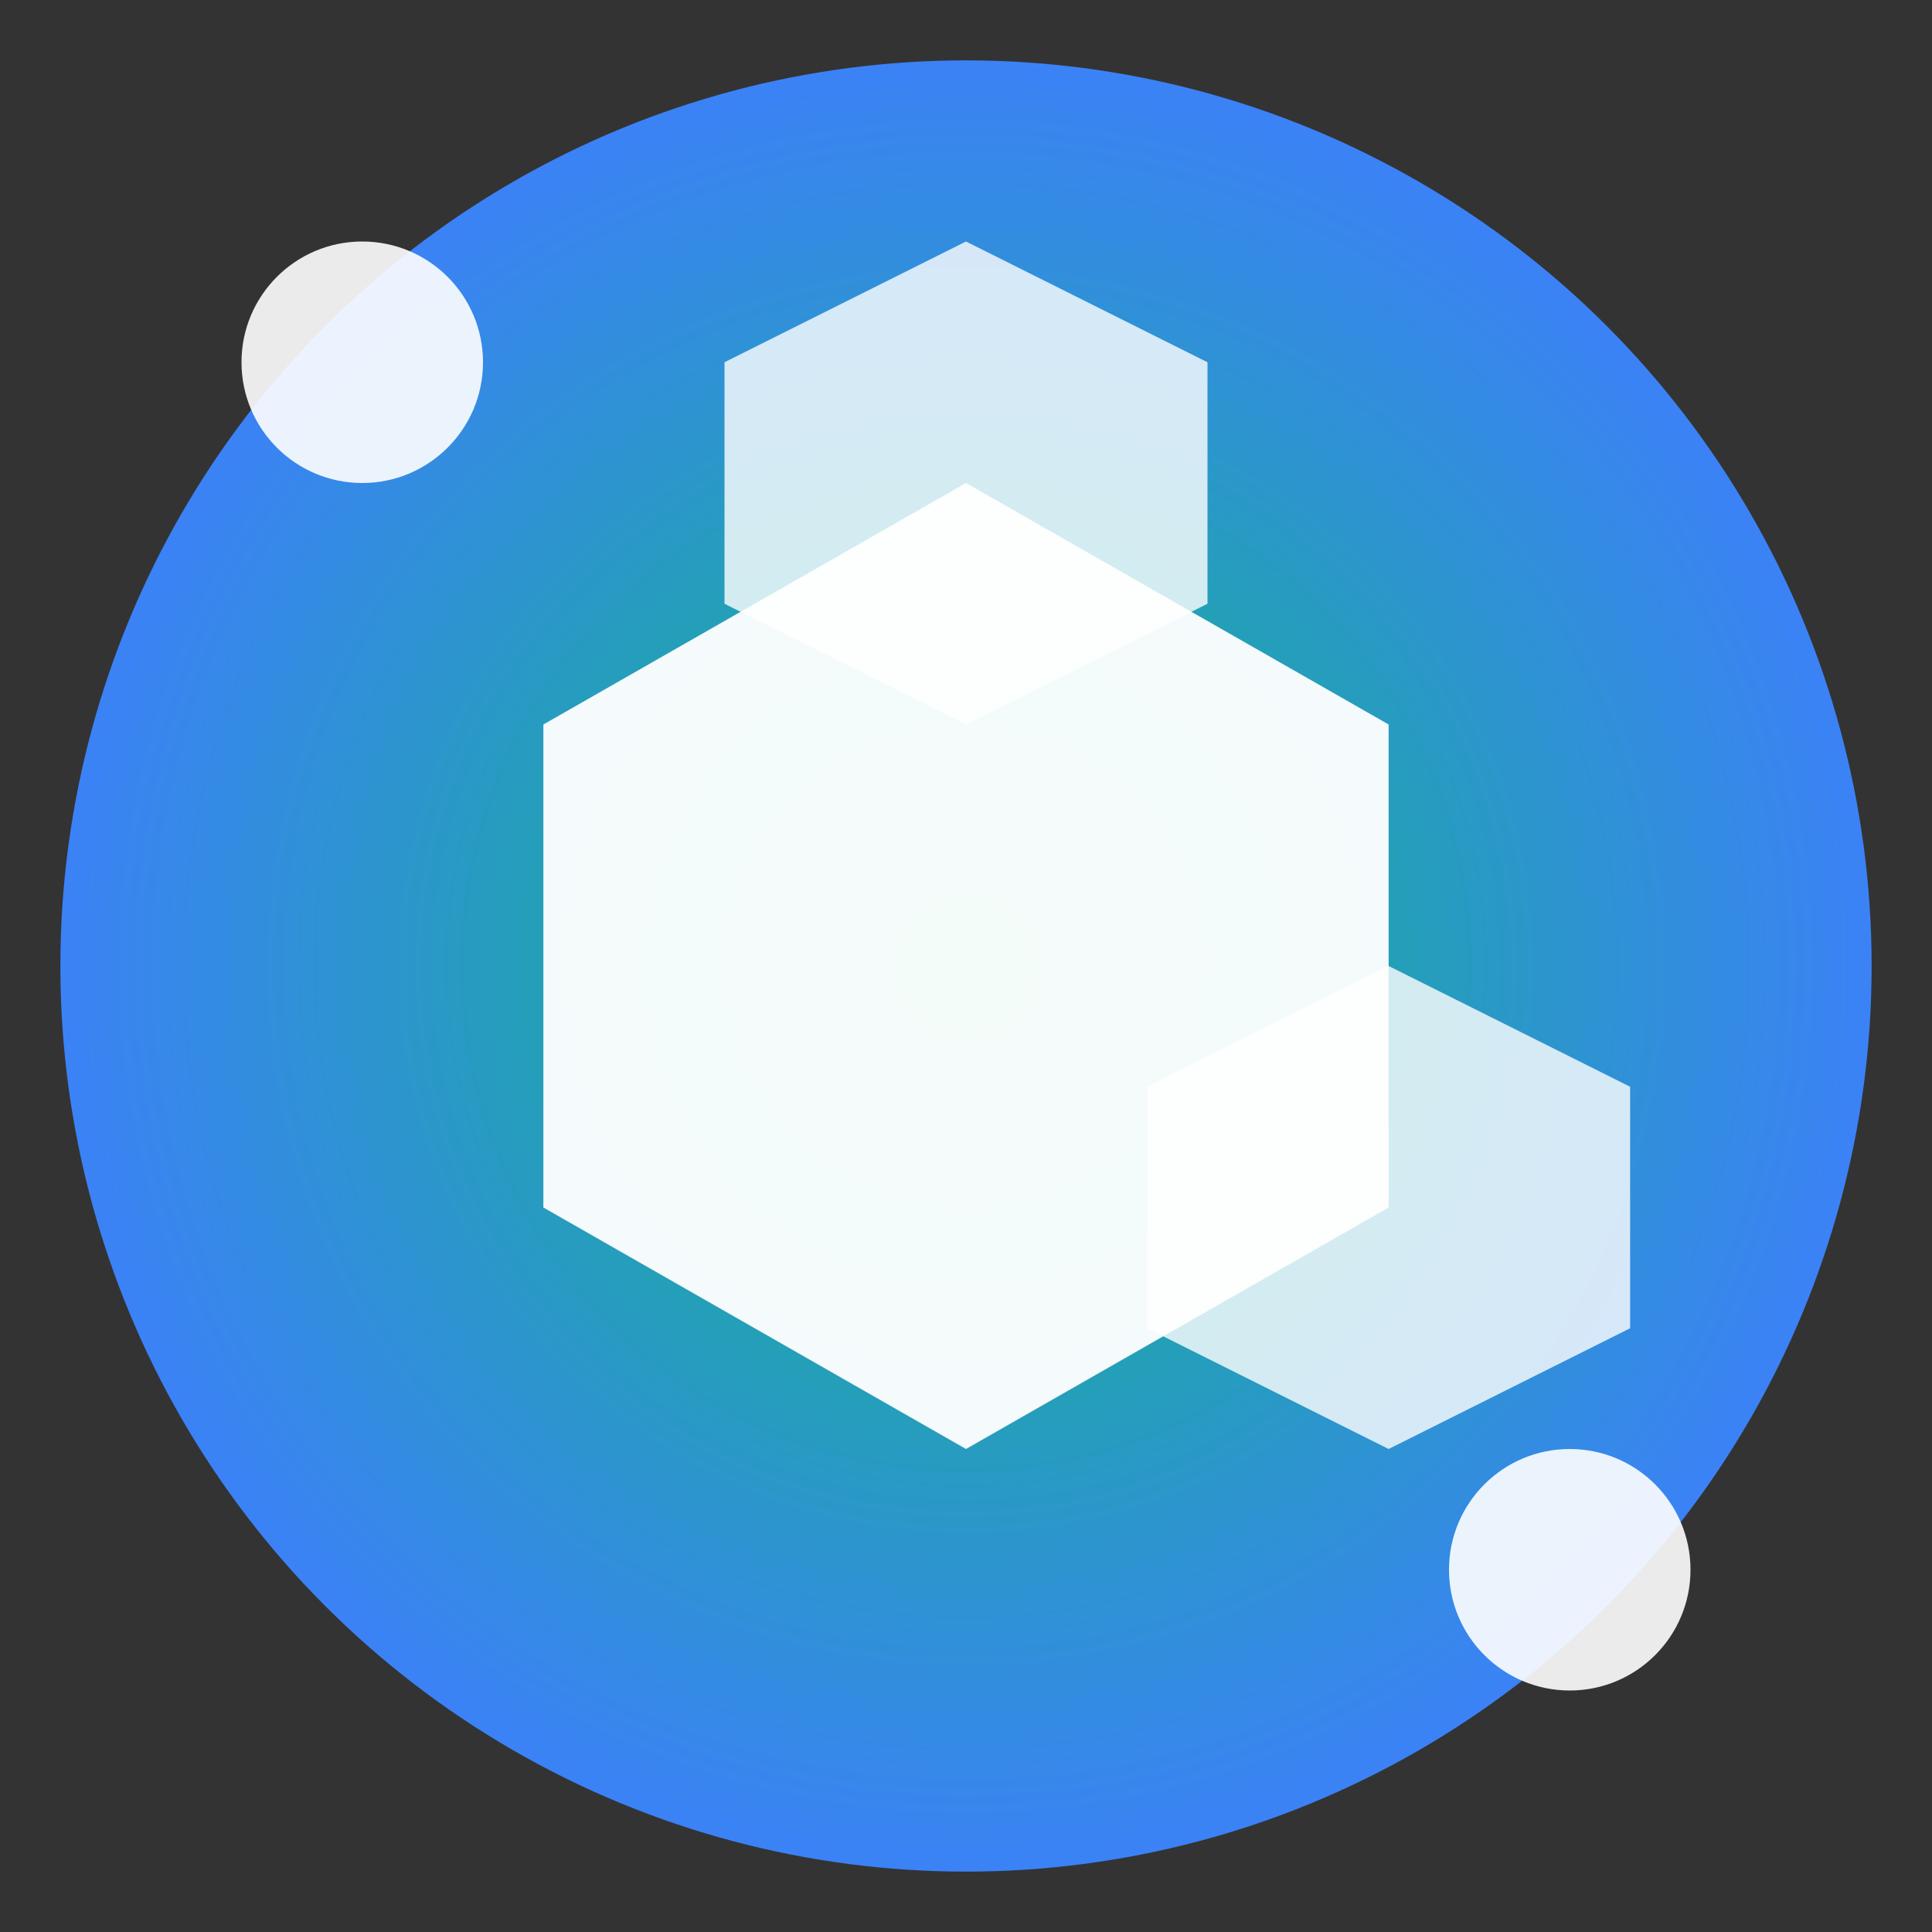
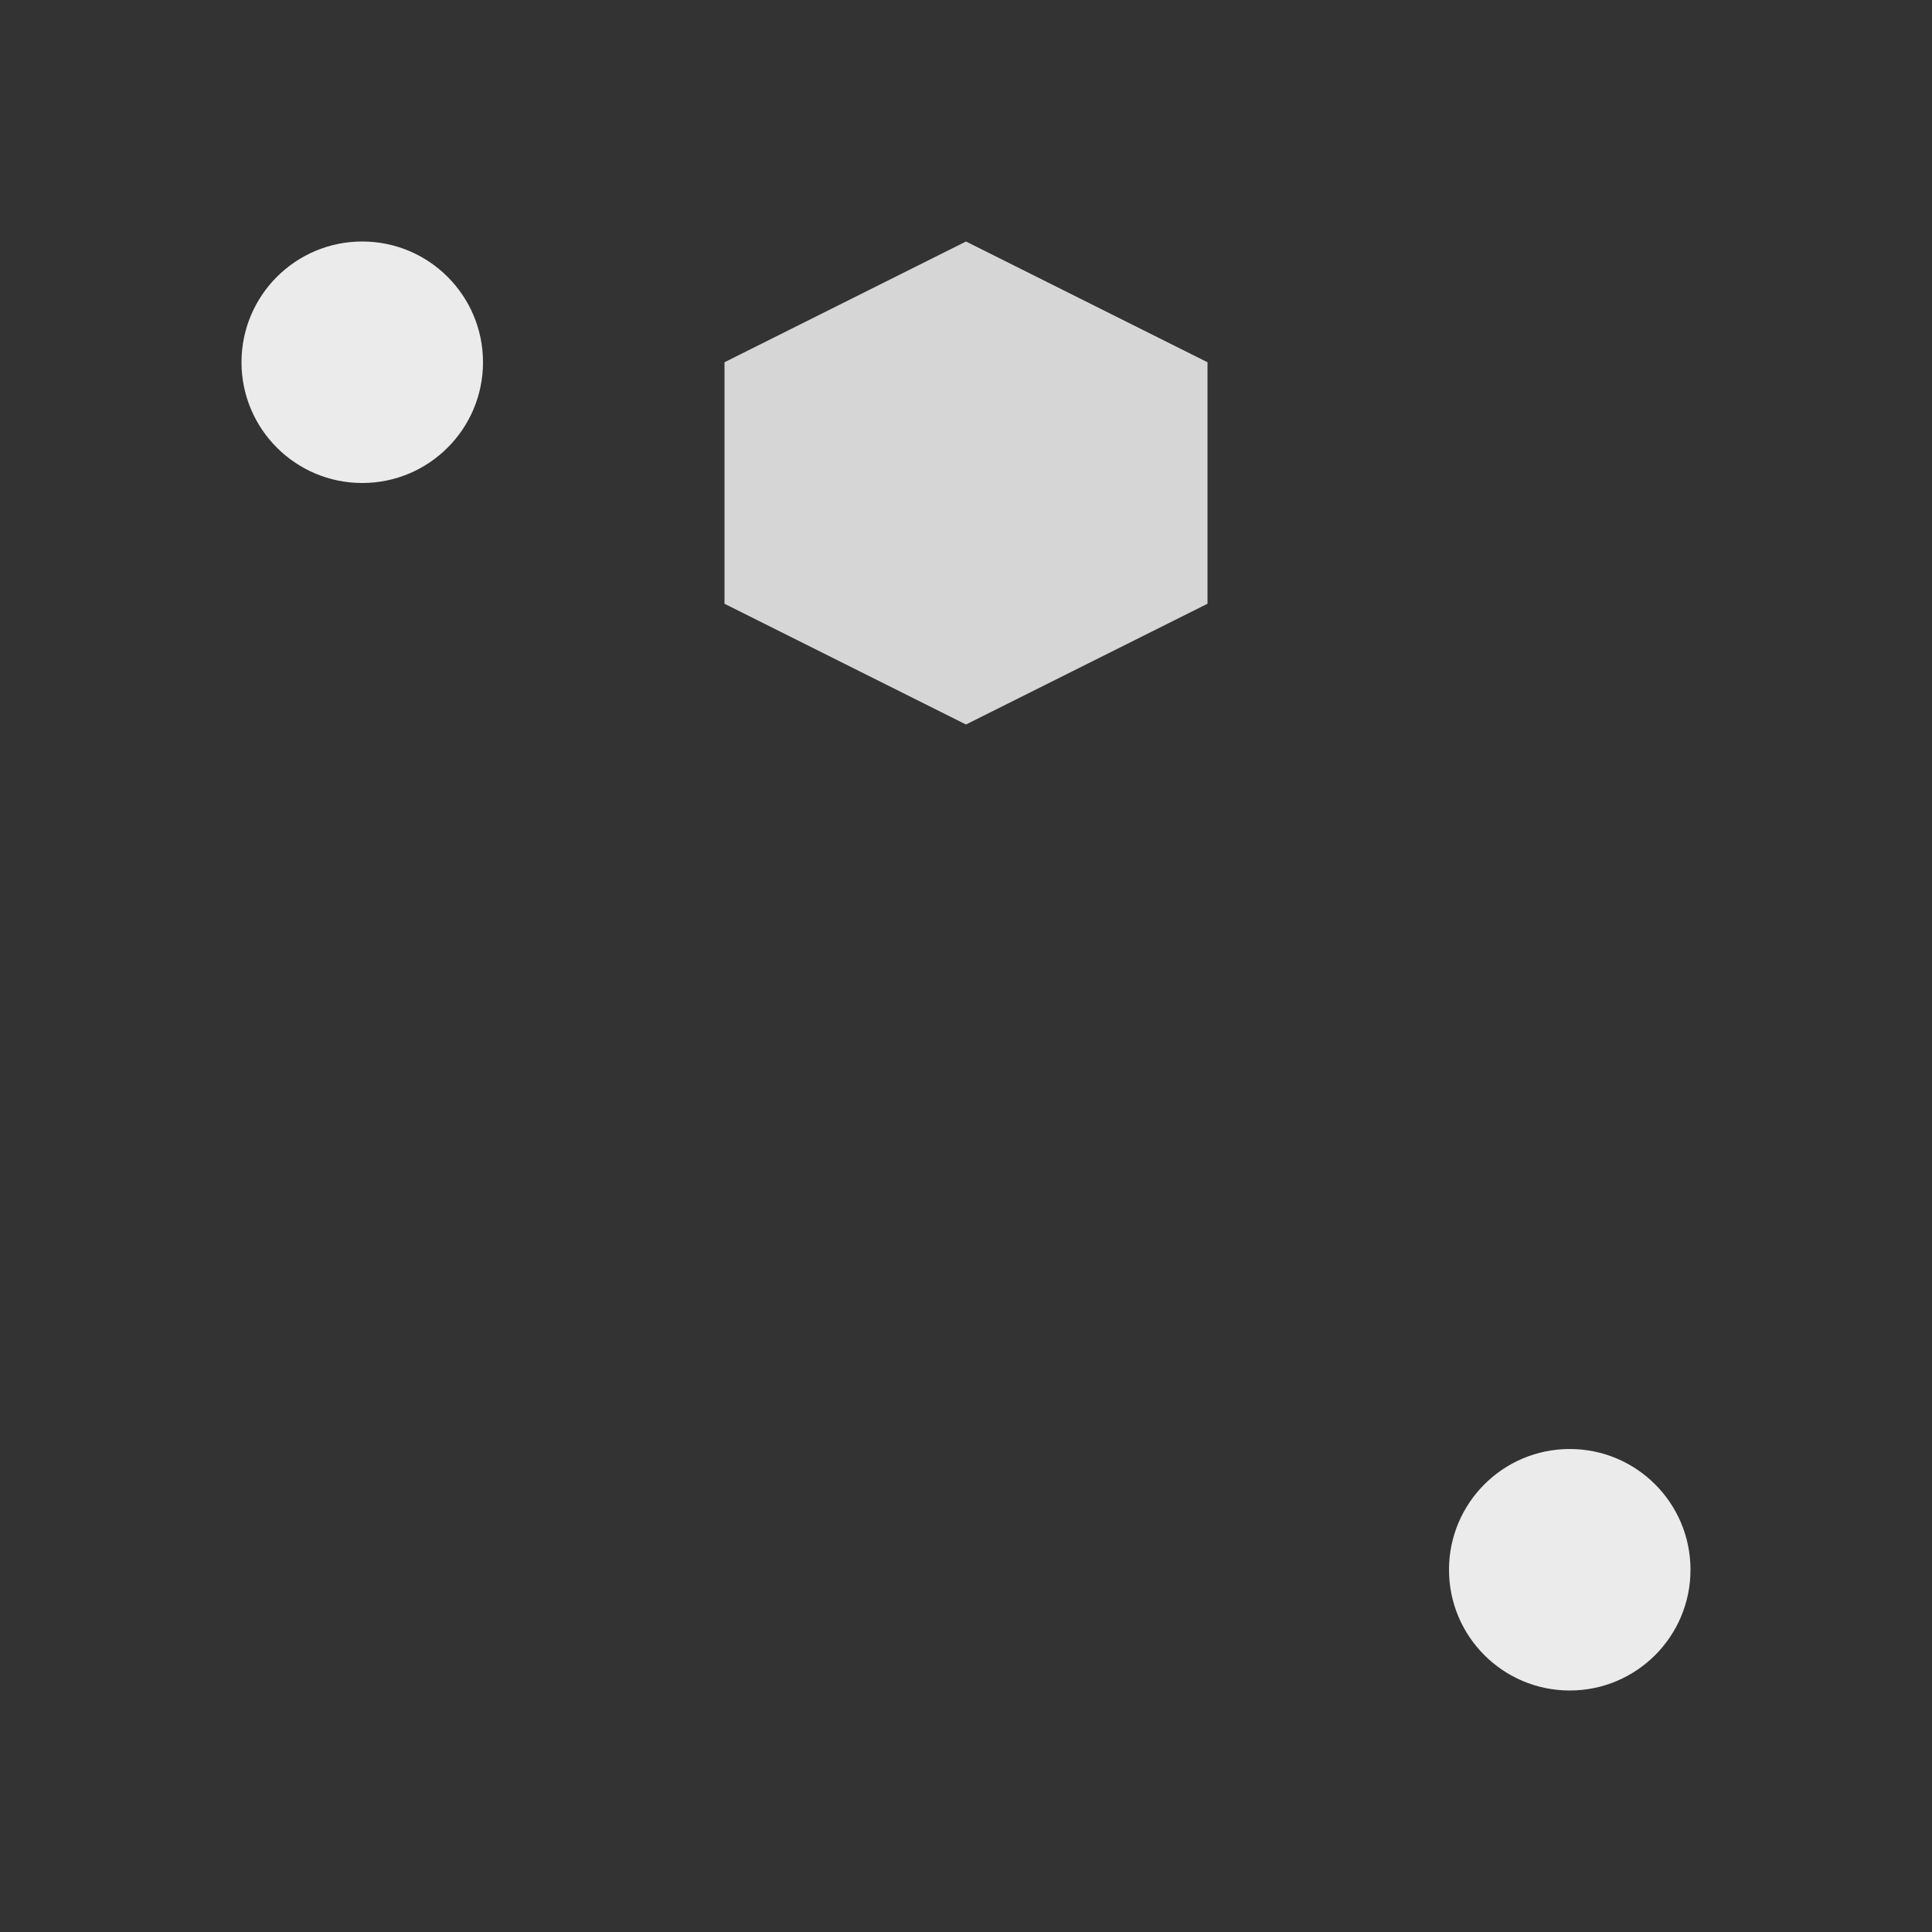
<svg xmlns="http://www.w3.org/2000/svg" width="16" height="16" viewBox="0 0 16 16">
  <rect x="0" y="0" width="16" height="16" fill="#333333" stroke="none" />
  <defs>
    <radialGradient id="favicon16-gradient" cx="50%" cy="50%" r="50%">
      <stop offset="0%" stop-color="#10b981" />
      <stop offset="100%" stop-color="#3b82f6" />
    </radialGradient>
  </defs>
-   <circle cx="8" cy="8" r="7.5" fill="url(#favicon16-gradient)" />
  <g transform="translate(8,8)">
-     <polygon points="0,-4 3.5,-2 3.5,2 0,4 -3.5,2 -3.5,-2" fill="rgba(255,255,255,0.95)" />
    <polygon points="0,-6 2,-5 2,-3 0,-2 -2,-3 -2,-5" fill="rgba(255,255,255,0.8)" />
-     <polygon points="3.5,0 5.5,1 5.5,3 3.5,4 1.5,3 1.5,1" fill="rgba(255,255,255,0.8)" />
  </g>
  <circle cx="3" cy="3" r="1" fill="rgba(255,255,255,0.9)" />
  <circle cx="13" cy="13" r="1" fill="rgba(255,255,255,0.9)" />
</svg>